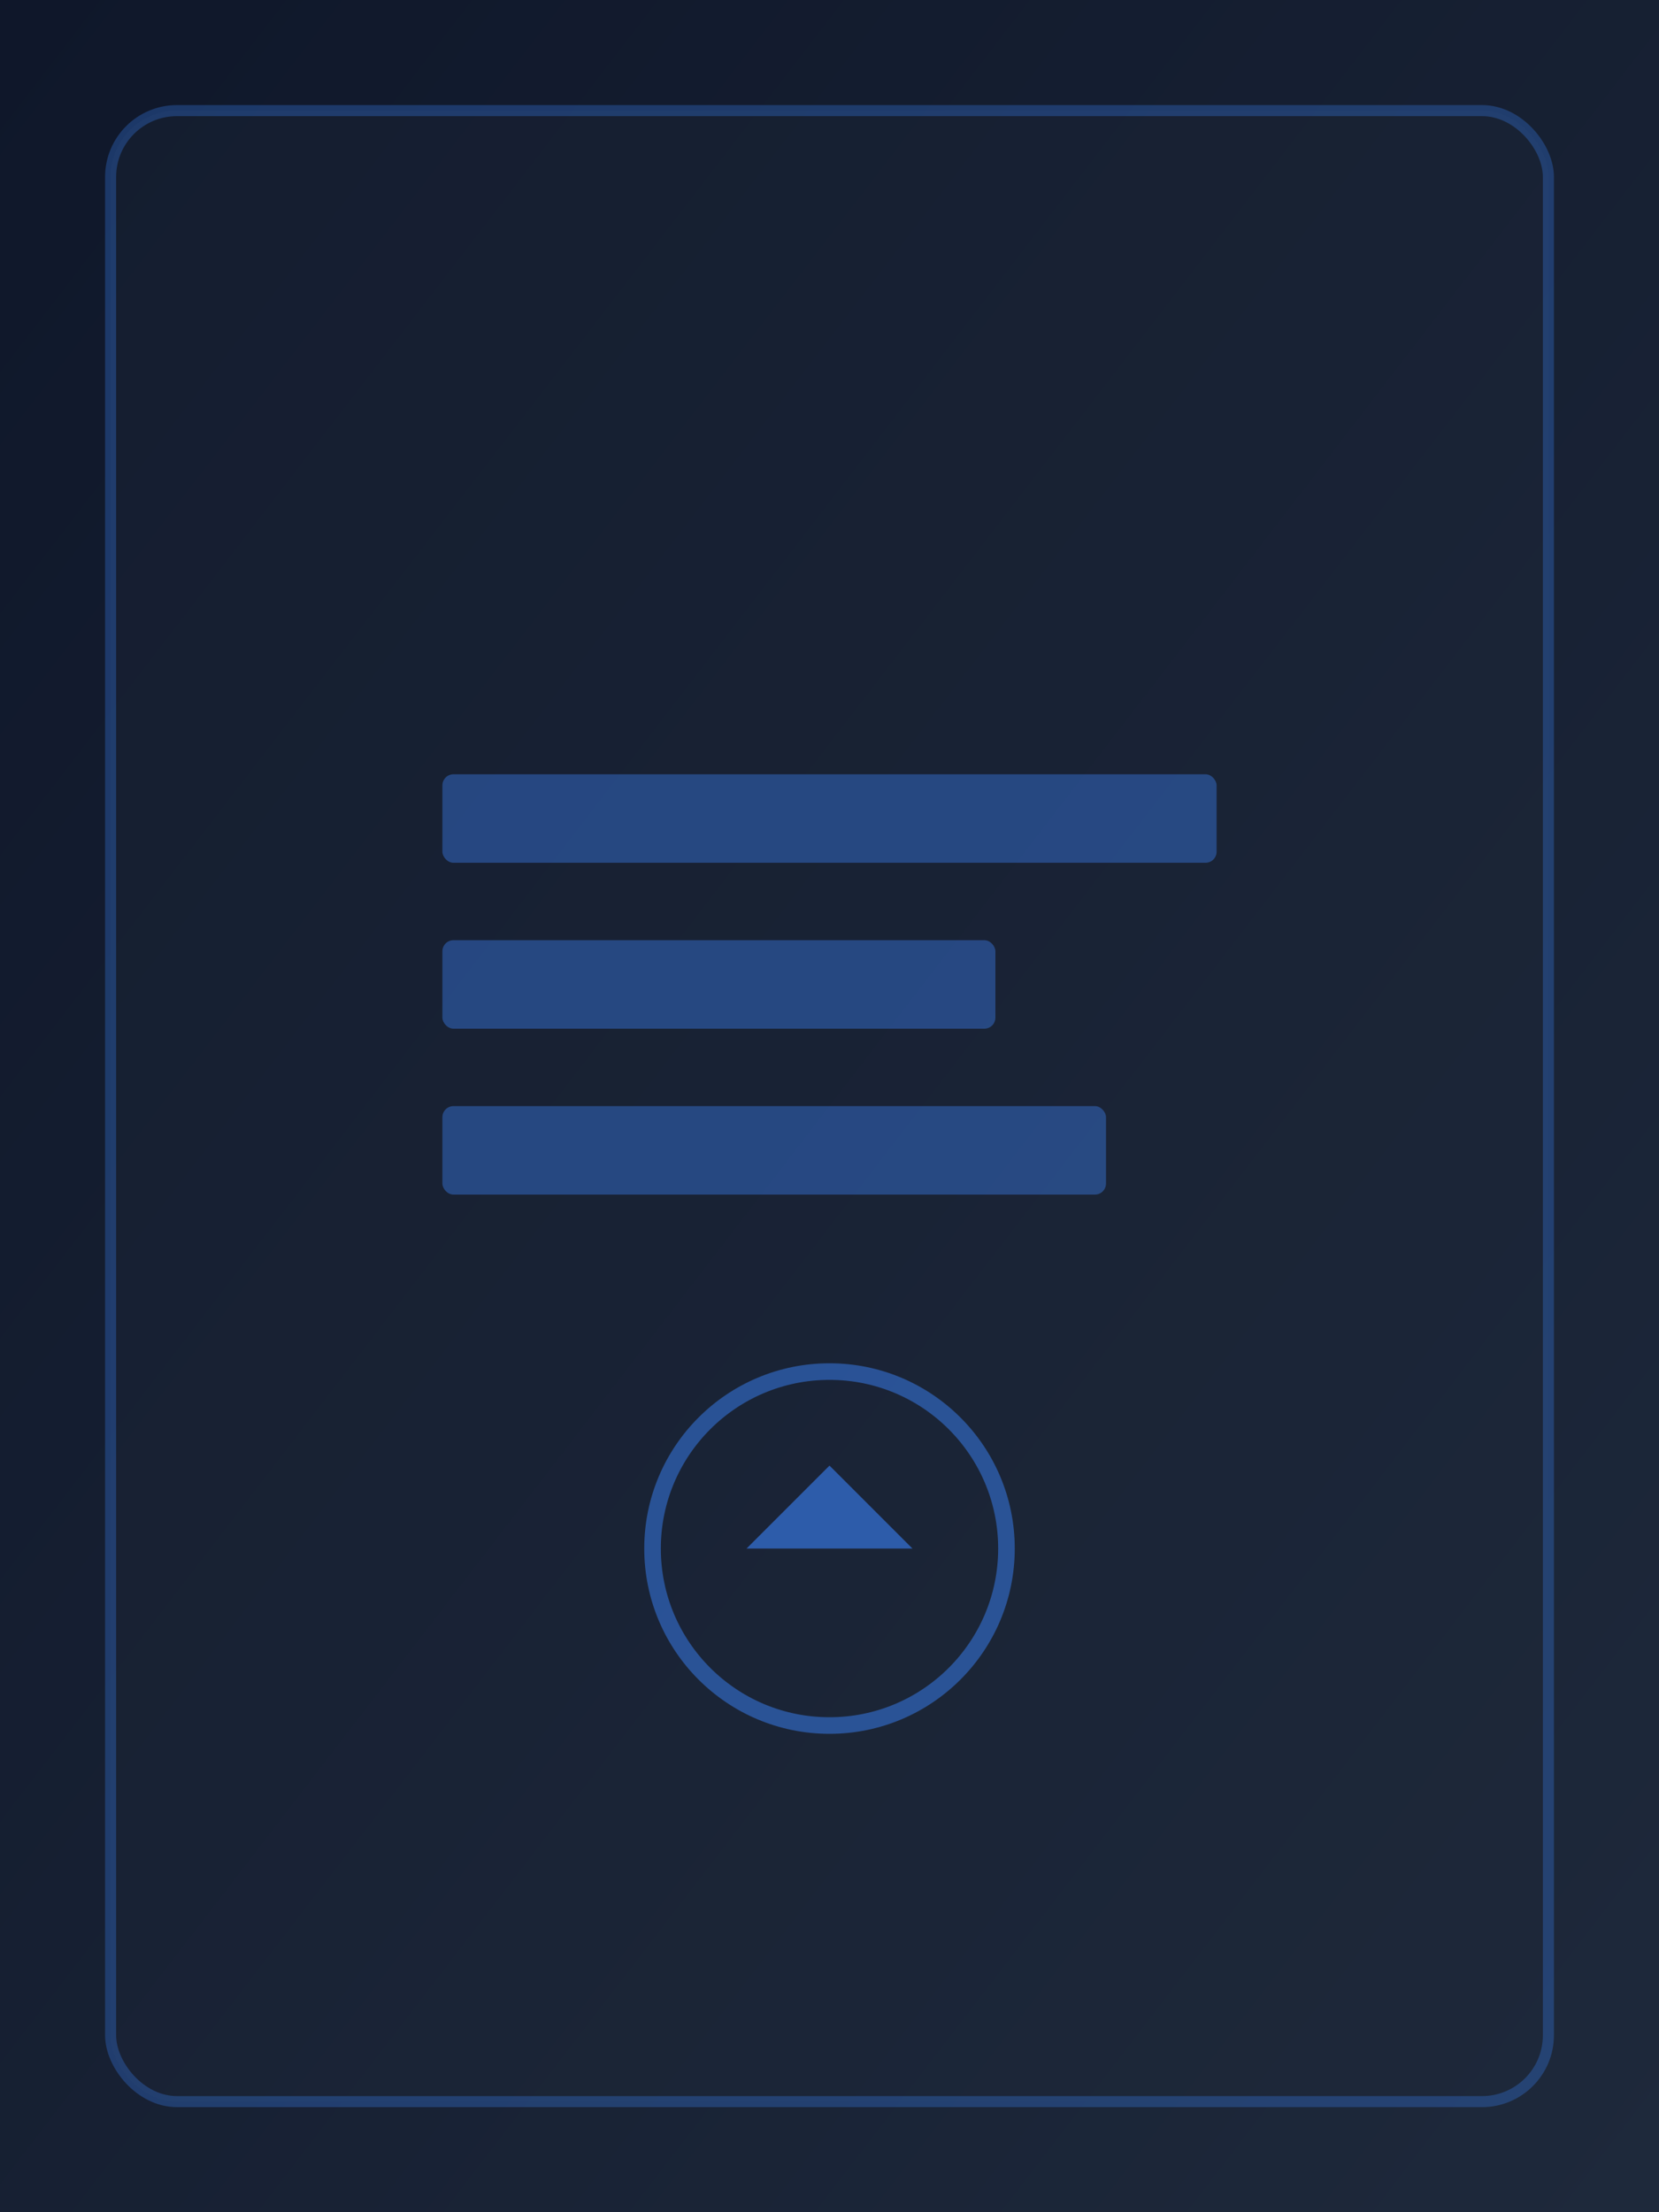
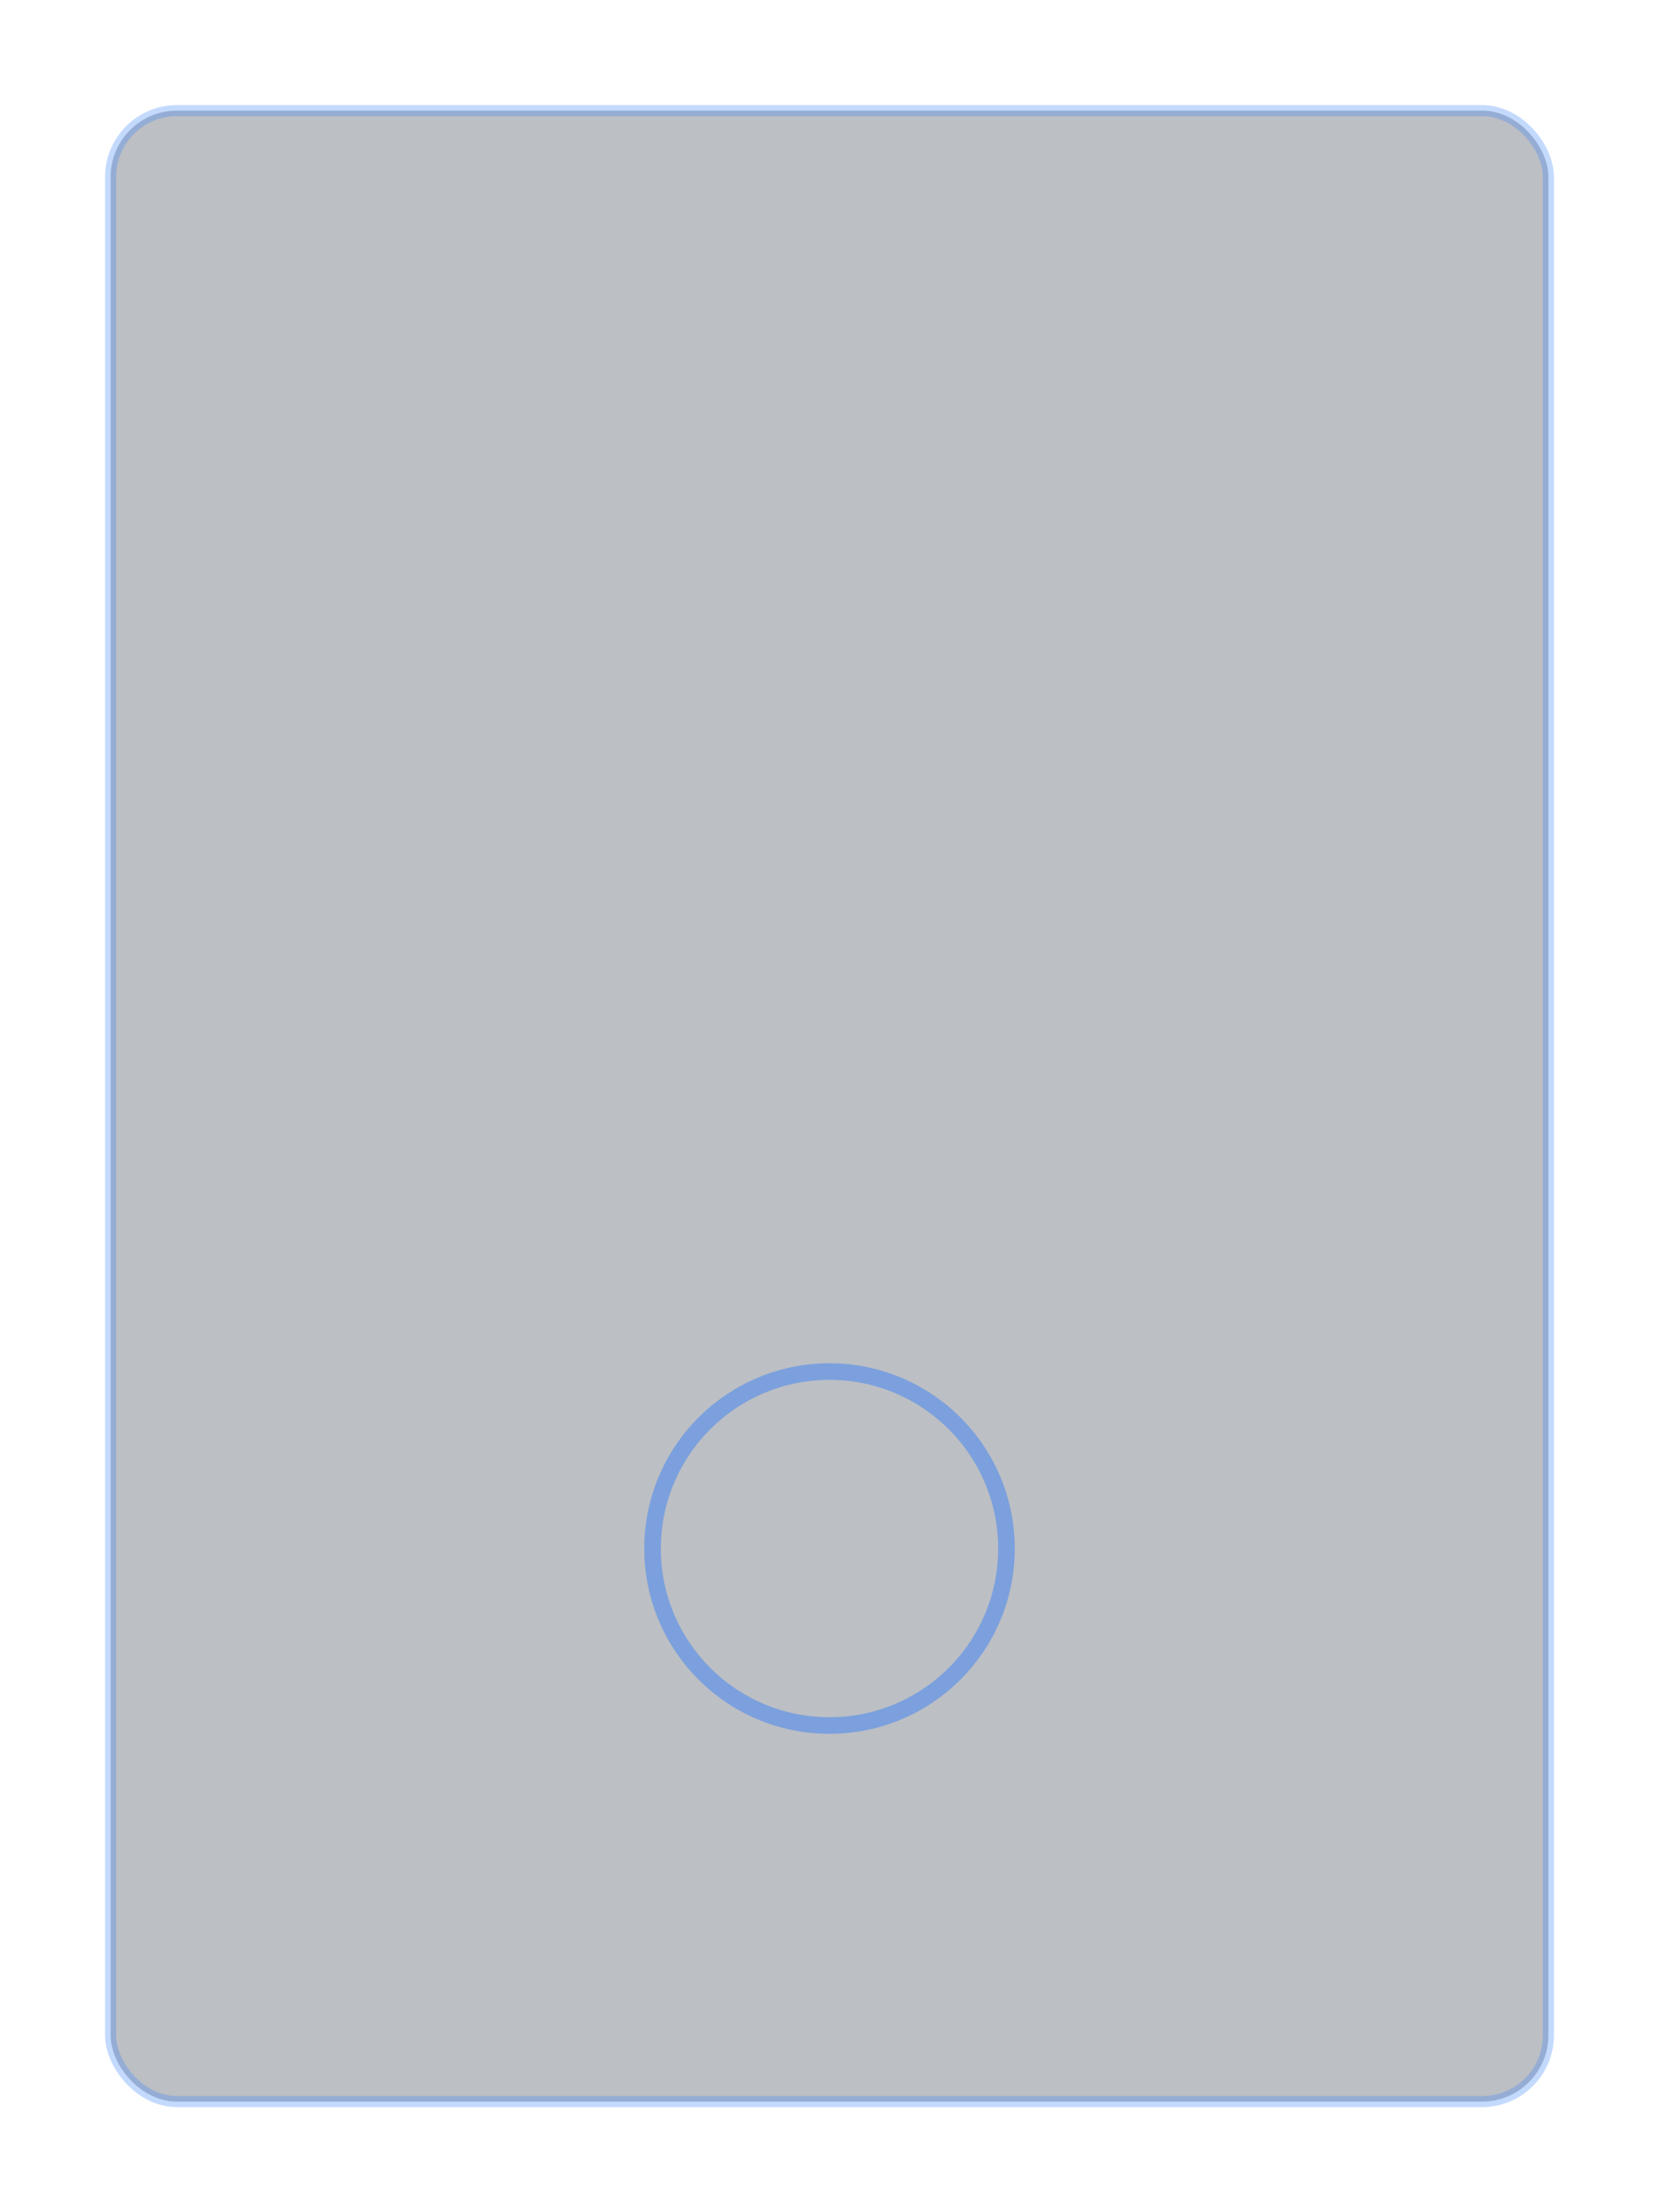
<svg xmlns="http://www.w3.org/2000/svg" width="300" height="400" viewBox="0 0 300 400">
  <defs>
    <linearGradient id="streamGrad" x1="0%" y1="0%" x2="100%" y2="100%">
      <stop offset="0%" style="stop-color:#0f172a;stop-opacity:1" />
      <stop offset="100%" style="stop-color:#1e293b;stop-opacity:1" />
    </linearGradient>
  </defs>
-   <rect width="300" height="400" fill="url(#streamGrad)" />
  <rect x="20" y="20" width="260" height="360" fill="#1e293b" rx="12" stroke="#3b82f6" stroke-width="2" opacity="0.3" />
  <g fill="#3b82f6" opacity="0.4">
-     <rect x="80" y="140" width="140" height="16" rx="2" />
-     <rect x="80" y="170" width="100" height="16" rx="2" />
-     <rect x="80" y="200" width="120" height="16" rx="2" />
-   </g>
+     </g>
  <circle cx="150" cy="280" r="32" fill="none" stroke="#3b82f6" stroke-width="3" opacity="0.5" />
-   <path d="M 135 280 L 150 265 L 165 280" fill="#3b82f6" opacity="0.6" />
</svg>